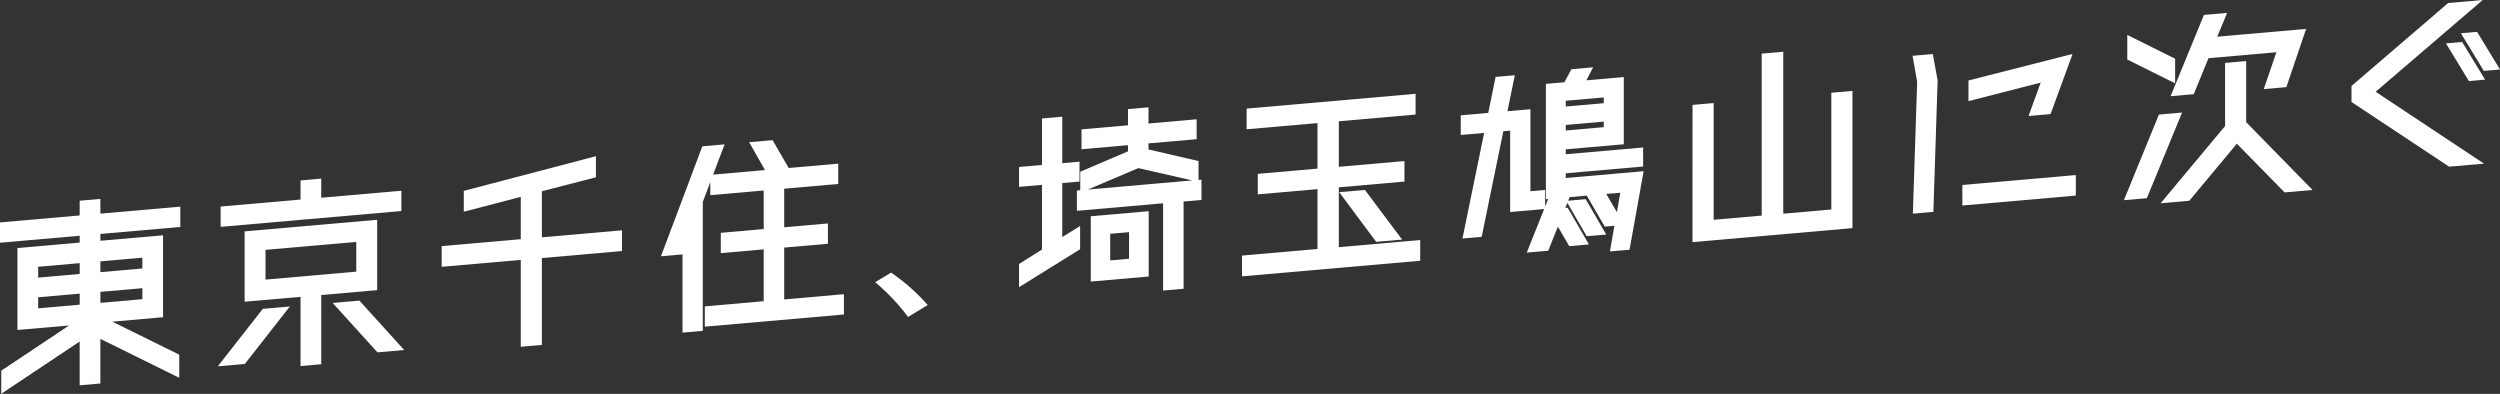
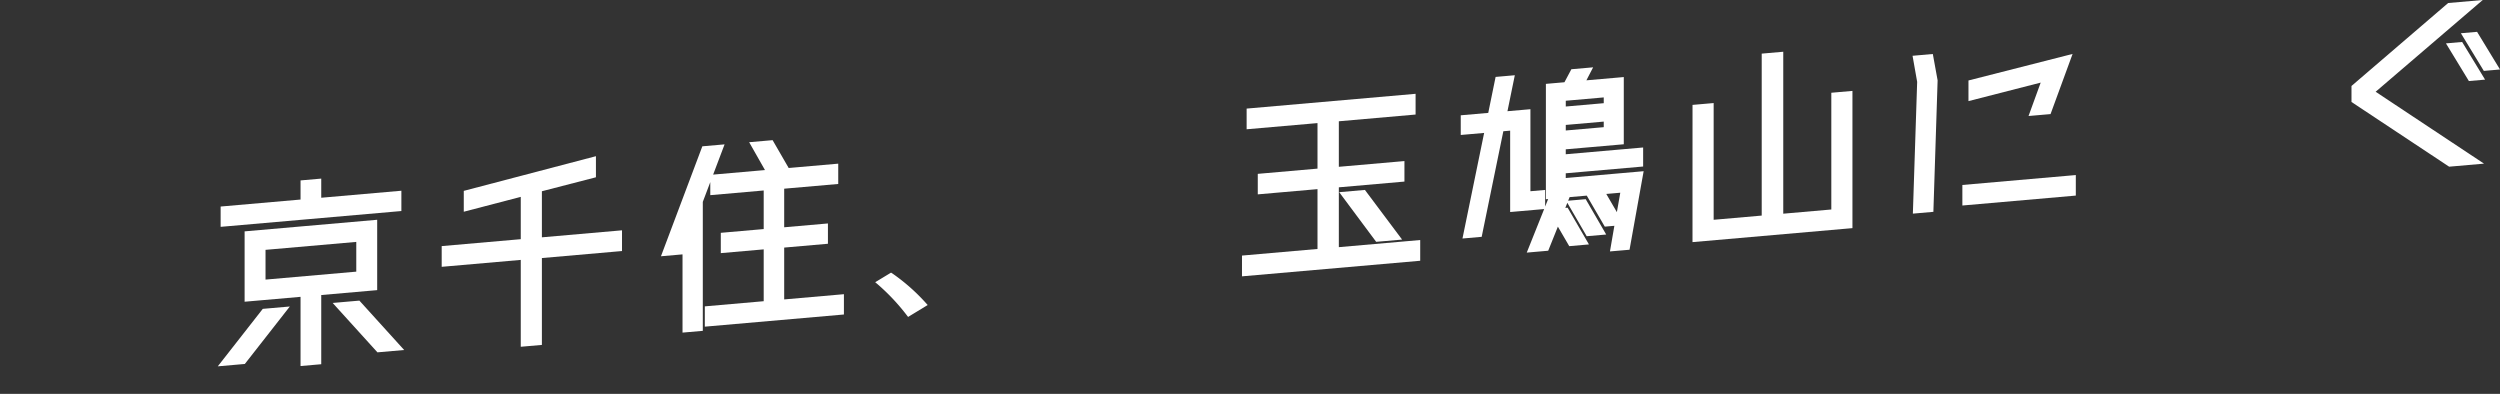
<svg xmlns="http://www.w3.org/2000/svg" width="445.453" height="70.174" viewBox="0 0 445.453 70.174">
  <rect x="0" y="0" width="445.453" height="70.174" fill="#333333" stroke="none" />
  <g id="txt_hero_01" transform="translate(-1352.949 -3992.151)" fill="#fff">
-     <path id="Path_60433" data-name="Path 60433" d="M1353.174 4058.2l12.082-8.055-9.2.8v-14.6l11.089-.97v-1.217l-14.2 1.243v-3.618l14.2-1.243v-2.623l3.69-.323v2.624l14.239-1.246v3.619l-14.239 1.245v1.217l11.167-.977v14.6l-9.04.79 11.925 5.88v4.125l-14.052-6.941v7.953l-3.69.322v-7.8l-13.975 9.317zm6.575-11.115l7.4-.649v-1.965l-7.4.648zm11.09-.971l7.477-.654v-1.96l-7.477.654zm-11.09-4.5l7.4-.648v-1.928l-7.4.648zm11.09-.97l7.477-.655v-1.928l-7.477.655z" />
    <path id="Path_60434" data-name="Path 60434" d="M1399.771 4047.184l4.819-.422-8.016 10.24-4.82.422zm6.73-2.143l-9.967.872v-12.537l23.623-2.066v12.537l-9.968.872v12.33l-3.688.322zm-6.24-3.072l16.17-1.415v-5.3l-16.17 1.415zm11.962 4.162l4.762-.416 7.978 8.8-4.762.417zm-19.961-17.179l14.239-1.245v-3.41l3.688-.322v3.41l14.278-1.249v3.618l-32.205 2.816z" />
    <path id="Path_60435" data-name="Path 60435" d="M1445.739 4038.46l-14.089 1.232V4036l14.089-1.232v-7.539l-10.154 2.65v-3.718l23.548-6.18v3.758l-9.629 2.49v8.209l14.275-1.249v3.693l-14.275 1.249v15.478l-3.765.329z" />
    <path id="Path_60436" data-name="Path 60436" d="M1474.561 4037.476l-3.842.336 7.372-19.591 3.966-.347-2.041 5.388 9.236-.809-2.819-4.963 4.18-.365 2.864 4.959 8.829-.772v3.618l-9.63.842v6.875l7.794-.682v3.618l-7.794.682v9.236l10.642-.931v3.617l-24.785 2.168v-3.617l10.492-.918v-9.236l-7.644.669v-3.618l7.644-.669v-6.875l-9.518.833v-2.32l-1.332 3.516v22.98l-3.614.315z" />
    <path id="Path_60437" data-name="Path 60437" d="M1514.522 4048.322a37.372 37.372 0 00-5.181-5.508l-.448-.377 2.824-1.71.221.14a34.381 34.381 0 015.968 5.254l.341.378-3.495 2.125z" />
-     <path id="Path_60438" data-name="Path 60438" d="M1560.191 4028.371l-15.362 1.344v-3.615l.6-.053v-3.3l8.506-3.63v-1.1l-8.282.724v-3.541l8.282-.724v-2.886l3.652-.319v2.885l8.58-.751v3.543l-8.58.751v1.079l8.918 2.068v3.36l.524-.046v3.618l-3.185.279v15.543l-3.653.32zm-13.4-2.446l18.6-1.627-9.615-2.191zm-12.267 13.257l4.084-2.569v-11.525l-4.084.357v-3.545l4.084-.357v-8.282l3.616-.317v8.283l3.072-.269v3.543l-3.072.268v9.617l3.183-1.965v4.136l-10.883 6.76zm12.778-8.5l10.321-.9v11.638l-10.321.9zm3.464 7.867l3.355-.294v-4.739l-3.355.294z" />
    <path id="Path_60439" data-name="Path 60439" d="M1574.25 4037.688l13.452-1.176v-10.66l-10.641.931v-3.655l10.641-.932v-8.112l-12.627 1.1v-3.684l30.106-2.634v3.694l-13.677 1.2v8.112l11.69-1.022v3.655l-11.69 1.023v10.66l14.5-1.269v3.693l-31.755 2.777zm17.319-11.295l4.581-.4 6.626 8.847-4.621.4z" />
    <path id="Path_60440" data-name="Path 60440" d="M1628.091 4029.4l-6.06.531v-14.5l-1.215.106-3.859 18.813-3.423.3 3.86-18.813-4.167.363v-3.505l4.9-.428 1.311-6.41 3.423-.3-1.311 6.41 4.092-.358v14.616l2.623-.23v2.961l.534-1.339-.4.035v-20.556l3.305-.289 1.236-2.32 3.875-.338-1.2 2.315 6.663-.582v11.975l-10.341.9v.88l13.789-1.206v3.392l-13.789 1.206v.842l13.88-1.214-2.515 13.994-3.489.3.787-4.566-1.707.149-3.212-5.527-3.058.267-.254.64 3.124-.274 3.652 6.3-3.474.3-3.451-5.951-.36.905.41-.036 3.8 6.546-3.511.308-2.024-3.48-1.724 4.295-3.823.334zm12.956.552l.606-3.463-2.494.219zm-9.106-14.551l6.765-.591v-.992l-6.765.592zm0-4.271l6.765-.592v-1.029l-6.765.592z" />
    <path id="Path_60441" data-name="Path 60441" d="M1654.525 4010.841l3.765-.328v20.8l8.563-.75v-28.856l3.839-.336v28.856l8.563-.749v-20.8l3.765-.329v24.451l-28.5 2.492z" />
    <path id="Path_60442" data-name="Path 60442" d="M1694.551 4006.736l-.822-4.646 3.612-.318.855 4.7-.755 23.425-3.655.319zm8.055 18.373l20.214-1.768V4027l-20.214 1.769zm13.956-18.24l-12.869 3.3v-3.68l18.552-4.728-3.927 10.719-3.922.342z" />
-     <path id="Path_60443" data-name="Path 60443" d="M1749.414 4014.614v-11.251l3.765-.329v10.893L1765 4026l-4.98.435-8.507-8.68-8.471 10.167-5.116.447zm-11.786-2.049l4.129-.362-6.281 15.26-4.089.358zm8.018-17.753l4.132-.362-1.76 4.239 15.836-1.386-3.517 10.372-4.028.352 2.249-6.568-12.1 1.059-2.622 6.413-4.129.361zm-13.656 7.949v-4.388l8.524 4.243V4007z" />
    <path id="Path_60444" data-name="Path 60444" d="M1771.94 4010.323v-2.854l17.223-14.779 6.162-.539-19.082 16.35 19.311 12.807-6.216.543zm16.832-10.441l2.884-.253 4.086 6.71-2.884.252zm2.662-1.807l2.883-.252 4.085 6.709-2.883.252z" />
  </g>
</svg>